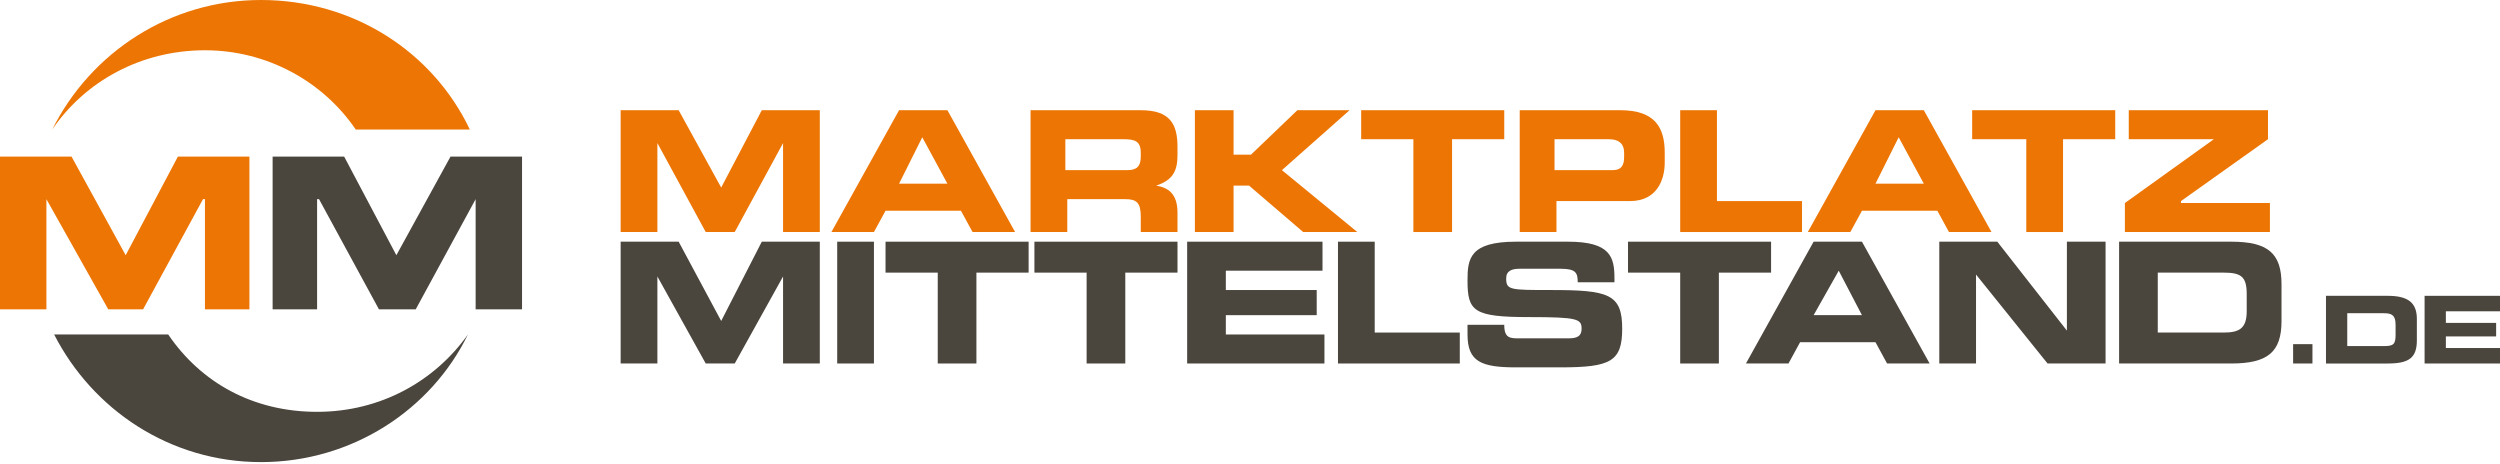
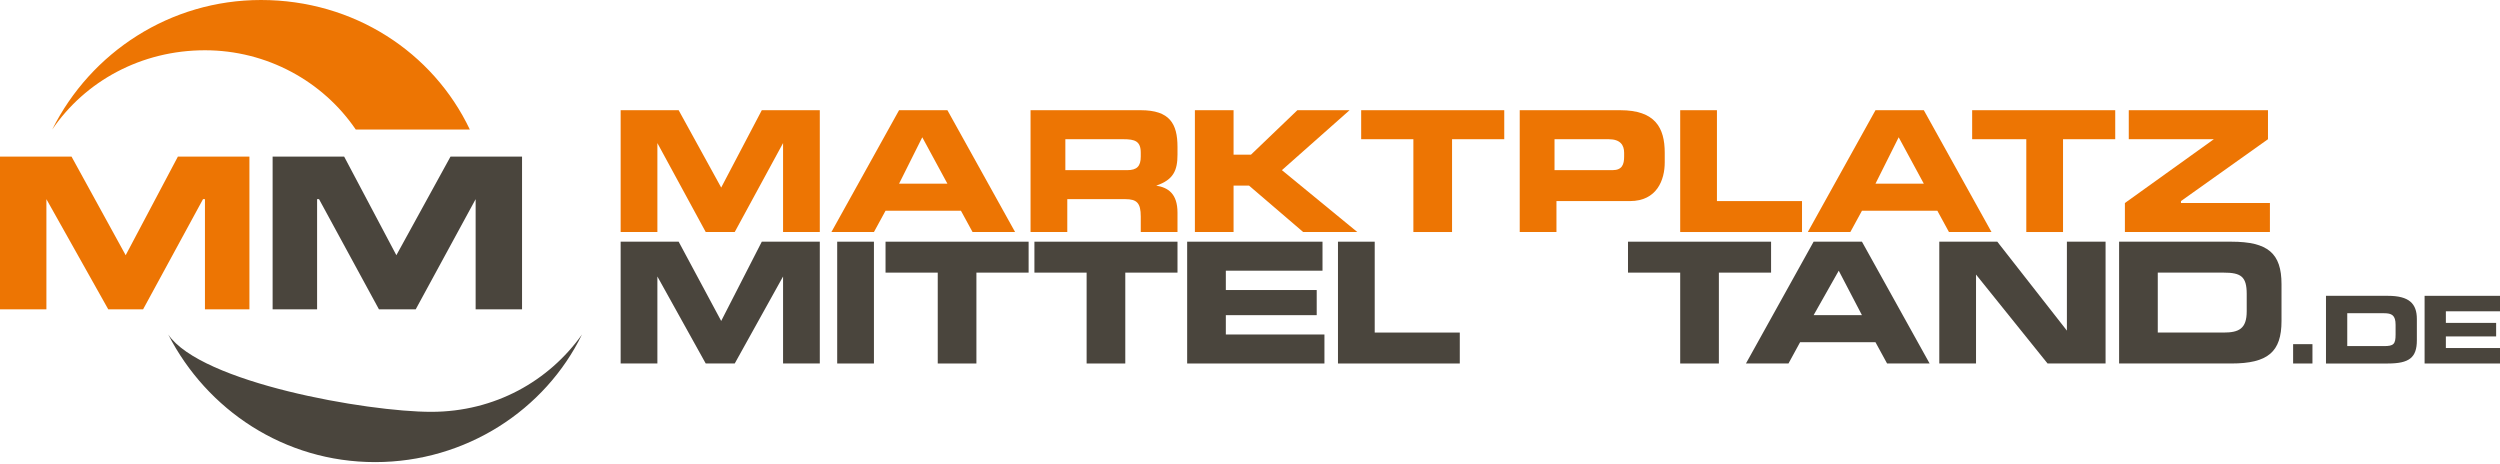
<svg xmlns="http://www.w3.org/2000/svg" version="1.1" id="Ebene_1" x="0px" y="0px" viewBox="0 0 129.3 24" style="enable-background:new 0 0 129.3 24;" xml:space="preserve">
  <style type="text/css">
	.st0{fill:#ED7503;}
	.st1{fill:#4A453D;}
</style>
  <g>
    <polygon class="st0" points="32.1,5.7 35.1,5.7 37.3,9.7 39.4,5.7 42.4,5.7 42.4,12 40.5,12 40.5,7.4 40.5,7.4 38,12 36.5,12    34,7.4 34,7.4 34,12 32.1,12  " />
    <path class="st0" d="M46.5,9.5H49l-1.3-2.4L46.5,9.5z M46.5,5.7H49l3.5,6.3h-2.2l-0.6-1.1h-3.9L45.2,12h-2.2L46.5,5.7z" />
    <g>
      <path class="st0" d="M55.1,8.8h3.2c0.5,0,0.7-0.2,0.7-0.7V7.9c0-0.6-0.3-0.7-0.9-0.7h-3V8.8z M53.1,5.7H59c1.5,0,1.9,0.7,1.9,1.9    v0.4c0,0.8-0.2,1.3-1.1,1.6v0c0.6,0.1,1.1,0.4,1.1,1.4V12h-1.9v-0.8c0-0.7-0.2-0.9-0.8-0.9h-3V12h-1.9V5.7z" />
    </g>
    <polygon class="st0" points="61.8,5.7 63.8,5.7 63.8,8 64.7,8 67.1,5.7 69.8,5.7 66.3,8.8 70.2,12 67.4,12 64.6,9.6 63.8,9.6    63.8,12 61.8,12  " />
    <polygon class="st0" points="70.4,5.7 77.8,5.7 77.8,7.2 75.1,7.2 75.1,12 73.1,12 73.1,7.2 70.4,7.2  " />
    <g>
      <path class="st0" d="M80.4,8.8h3c0.5,0,0.6-0.3,0.6-0.7V7.9c0-0.4-0.2-0.7-0.8-0.7h-2.8V8.8z M78.5,5.7h5.3c1.8,0,2.3,0.9,2.3,2.2    v0.5c0,0.9-0.4,2-1.8,2h-3.8V12h-1.9V5.7z" />
    </g>
    <polygon class="st0" points="86.9,5.7 88.8,5.7 88.8,10.4 93.2,10.4 93.2,12 86.9,12  " />
    <path class="st0" d="M97,9.5h2.5l-1.3-2.4L97,9.5z M97,5.7h2.5L103,12h-2.2l-0.6-1.1h-3.9L95.7,12h-2.2L97,5.7z" />
    <polygon class="st0" points="102,5.7 109.4,5.7 109.4,7.2 106.7,7.2 106.7,12 104.8,12 104.8,7.2 102,7.2  " />
    <polygon class="st0" points="109.9,10.5 114.5,7.2 114.5,7.2 110.1,7.2 110.1,5.7 117.3,5.7 117.3,7.2 112.8,10.4 112.8,10.5    117.4,10.5 117.4,12 109.9,12  " />
    <polygon class="st1" points="32.1,12.5 35.1,12.5 37.3,16.6 39.4,12.5 42.4,12.5 42.4,18.8 40.5,18.8 40.5,14.3 40.5,14.3 38,18.8    36.5,18.8 34,14.3 34,14.3 34,18.8 32.1,18.8  " />
    <rect x="43.3" y="12.5" class="st1" width="1.9" height="6.3" />
    <polygon class="st1" points="45.8,12.5 53.2,12.5 53.2,14.1 50.5,14.1 50.5,18.8 48.5,18.8 48.5,14.1 45.8,14.1  " />
    <polygon class="st1" points="53.5,12.5 60.9,12.5 60.9,14.1 58.2,14.1 58.2,18.8 56.2,18.8 56.2,14.1 53.5,14.1  " />
    <polygon class="st1" points="61.4,12.5 68.4,12.5 68.4,14 63.4,14 63.4,15 68.1,15 68.1,16.3 63.4,16.3 63.4,17.3 68.5,17.3    68.5,18.8 61.4,18.8  " />
    <polygon class="st1" points="69.2,12.5 71.1,12.5 71.1,17.2 75.5,17.2 75.5,18.8 69.2,18.8  " />
    <g>
-       <path class="st1" d="M75.9,16.8h1.9c0,0.7,0.3,0.7,0.8,0.7h2.4c0.4,0,0.8,0,0.8-0.5c0-0.5-0.2-0.6-2.7-0.6c-2.9,0-3.2-0.3-3.2-1.9    c0-1.1,0.1-2,2.5-2h2.7c2.2,0,2.4,0.8,2.4,1.9v0.2h-1.9c0-0.5-0.1-0.7-0.9-0.7h-2.1c-0.4,0-0.7,0.1-0.7,0.5c0,0.6,0.2,0.6,2.3,0.6    c3,0,3.7,0.2,3.7,2c0,1.7-0.6,2-3.2,2h-2.3c-1.8,0-2.5-0.3-2.5-1.7V16.8z" />
-     </g>
+       </g>
    <polygon class="st1" points="84.2,12.5 91.6,12.5 91.6,14.1 88.9,14.1 88.9,18.8 86.9,18.8 86.9,14.1 84.2,14.1  " />
    <path class="st1" d="M93.8,16.3h2.5L95.1,14L93.8,16.3z M93.8,12.5h2.5l3.5,6.3h-2.2L97,17.7h-3.9l-0.6,1.1h-2.2L93.8,12.5z" />
    <polygon class="st1" points="100.3,12.5 103.3,12.5 106.9,17.1 106.9,17.1 106.9,12.5 108.9,12.5 108.9,18.8 105.9,18.8    102.2,14.2 102.2,14.2 102.2,18.8 100.3,18.8  " />
    <g>
      <path class="st1" d="M111.6,17.2h3.4c0.8,0,1.2-0.2,1.2-1.1v-0.9c0-0.9-0.3-1.1-1.2-1.1h-3.4V17.2z M109.6,12.5h5.8    c1.9,0,2.6,0.6,2.6,2.2v1.9c0,1.6-0.7,2.2-2.6,2.2h-5.8V12.5z" />
    </g>
    <rect x="118.6" y="17.8" class="st1" width="1" height="1" />
    <g>
      <path class="st1" d="M121.4,17.9h1.9c0.5,0,0.6-0.1,0.6-0.6v-0.5c0-0.5-0.2-0.6-0.6-0.6h-1.9V17.9z M120.3,15.3h3.2    c1.1,0,1.5,0.4,1.5,1.2v1.1c0,0.9-0.4,1.2-1.5,1.2h-3.2V15.3z" />
    </g>
    <polygon class="st1" points="125.4,15.3 129.3,15.3 129.3,16.1 126.5,16.1 126.5,16.7 129.1,16.7 129.1,17.4 126.5,17.4 126.5,18    129.3,18 129.3,18.8 125.4,18.8  " />
    <g>
      <path class="st0" d="M10.6,2.6c3.2,0,6.1,1.6,7.8,4.1h5.9c-1.9-4-6-6.7-10.8-6.7C8.8,0,4.7,2.7,2.7,6.7C4.4,4.2,7.3,2.6,10.6,2.6" />
-       <path class="st1" d="M8.7,17.3H2.8c2,3.9,6,6.6,10.7,6.6s8.8-2.7,10.7-6.6h0c-1.7,2.4-4.5,4-7.8,4S10.4,19.8,8.7,17.3" />
+       <path class="st1" d="M8.7,17.3c2,3.9,6,6.6,10.7,6.6s8.8-2.7,10.7-6.6h0c-1.7,2.4-4.5,4-7.8,4S10.4,19.8,8.7,17.3" />
    </g>
    <polygon class="st1" points="14.1,8.1 17.8,8.1 20.5,13.2 23.3,8.1 27,8.1 27,16 24.6,16 24.6,10.3 24.6,10.3 21.5,16 19.6,16    16.5,10.3 16.4,10.3 16.4,16 14.1,16  " />
    <polygon class="st0" points="0,8.1 3.7,8.1 6.5,13.2 9.2,8.1 12.9,8.1 12.9,16 10.6,16 10.6,10.3 10.5,10.3 7.4,16 5.6,16    2.4,10.3 2.4,10.3 2.4,16 0,16  " />
  </g>
</svg>